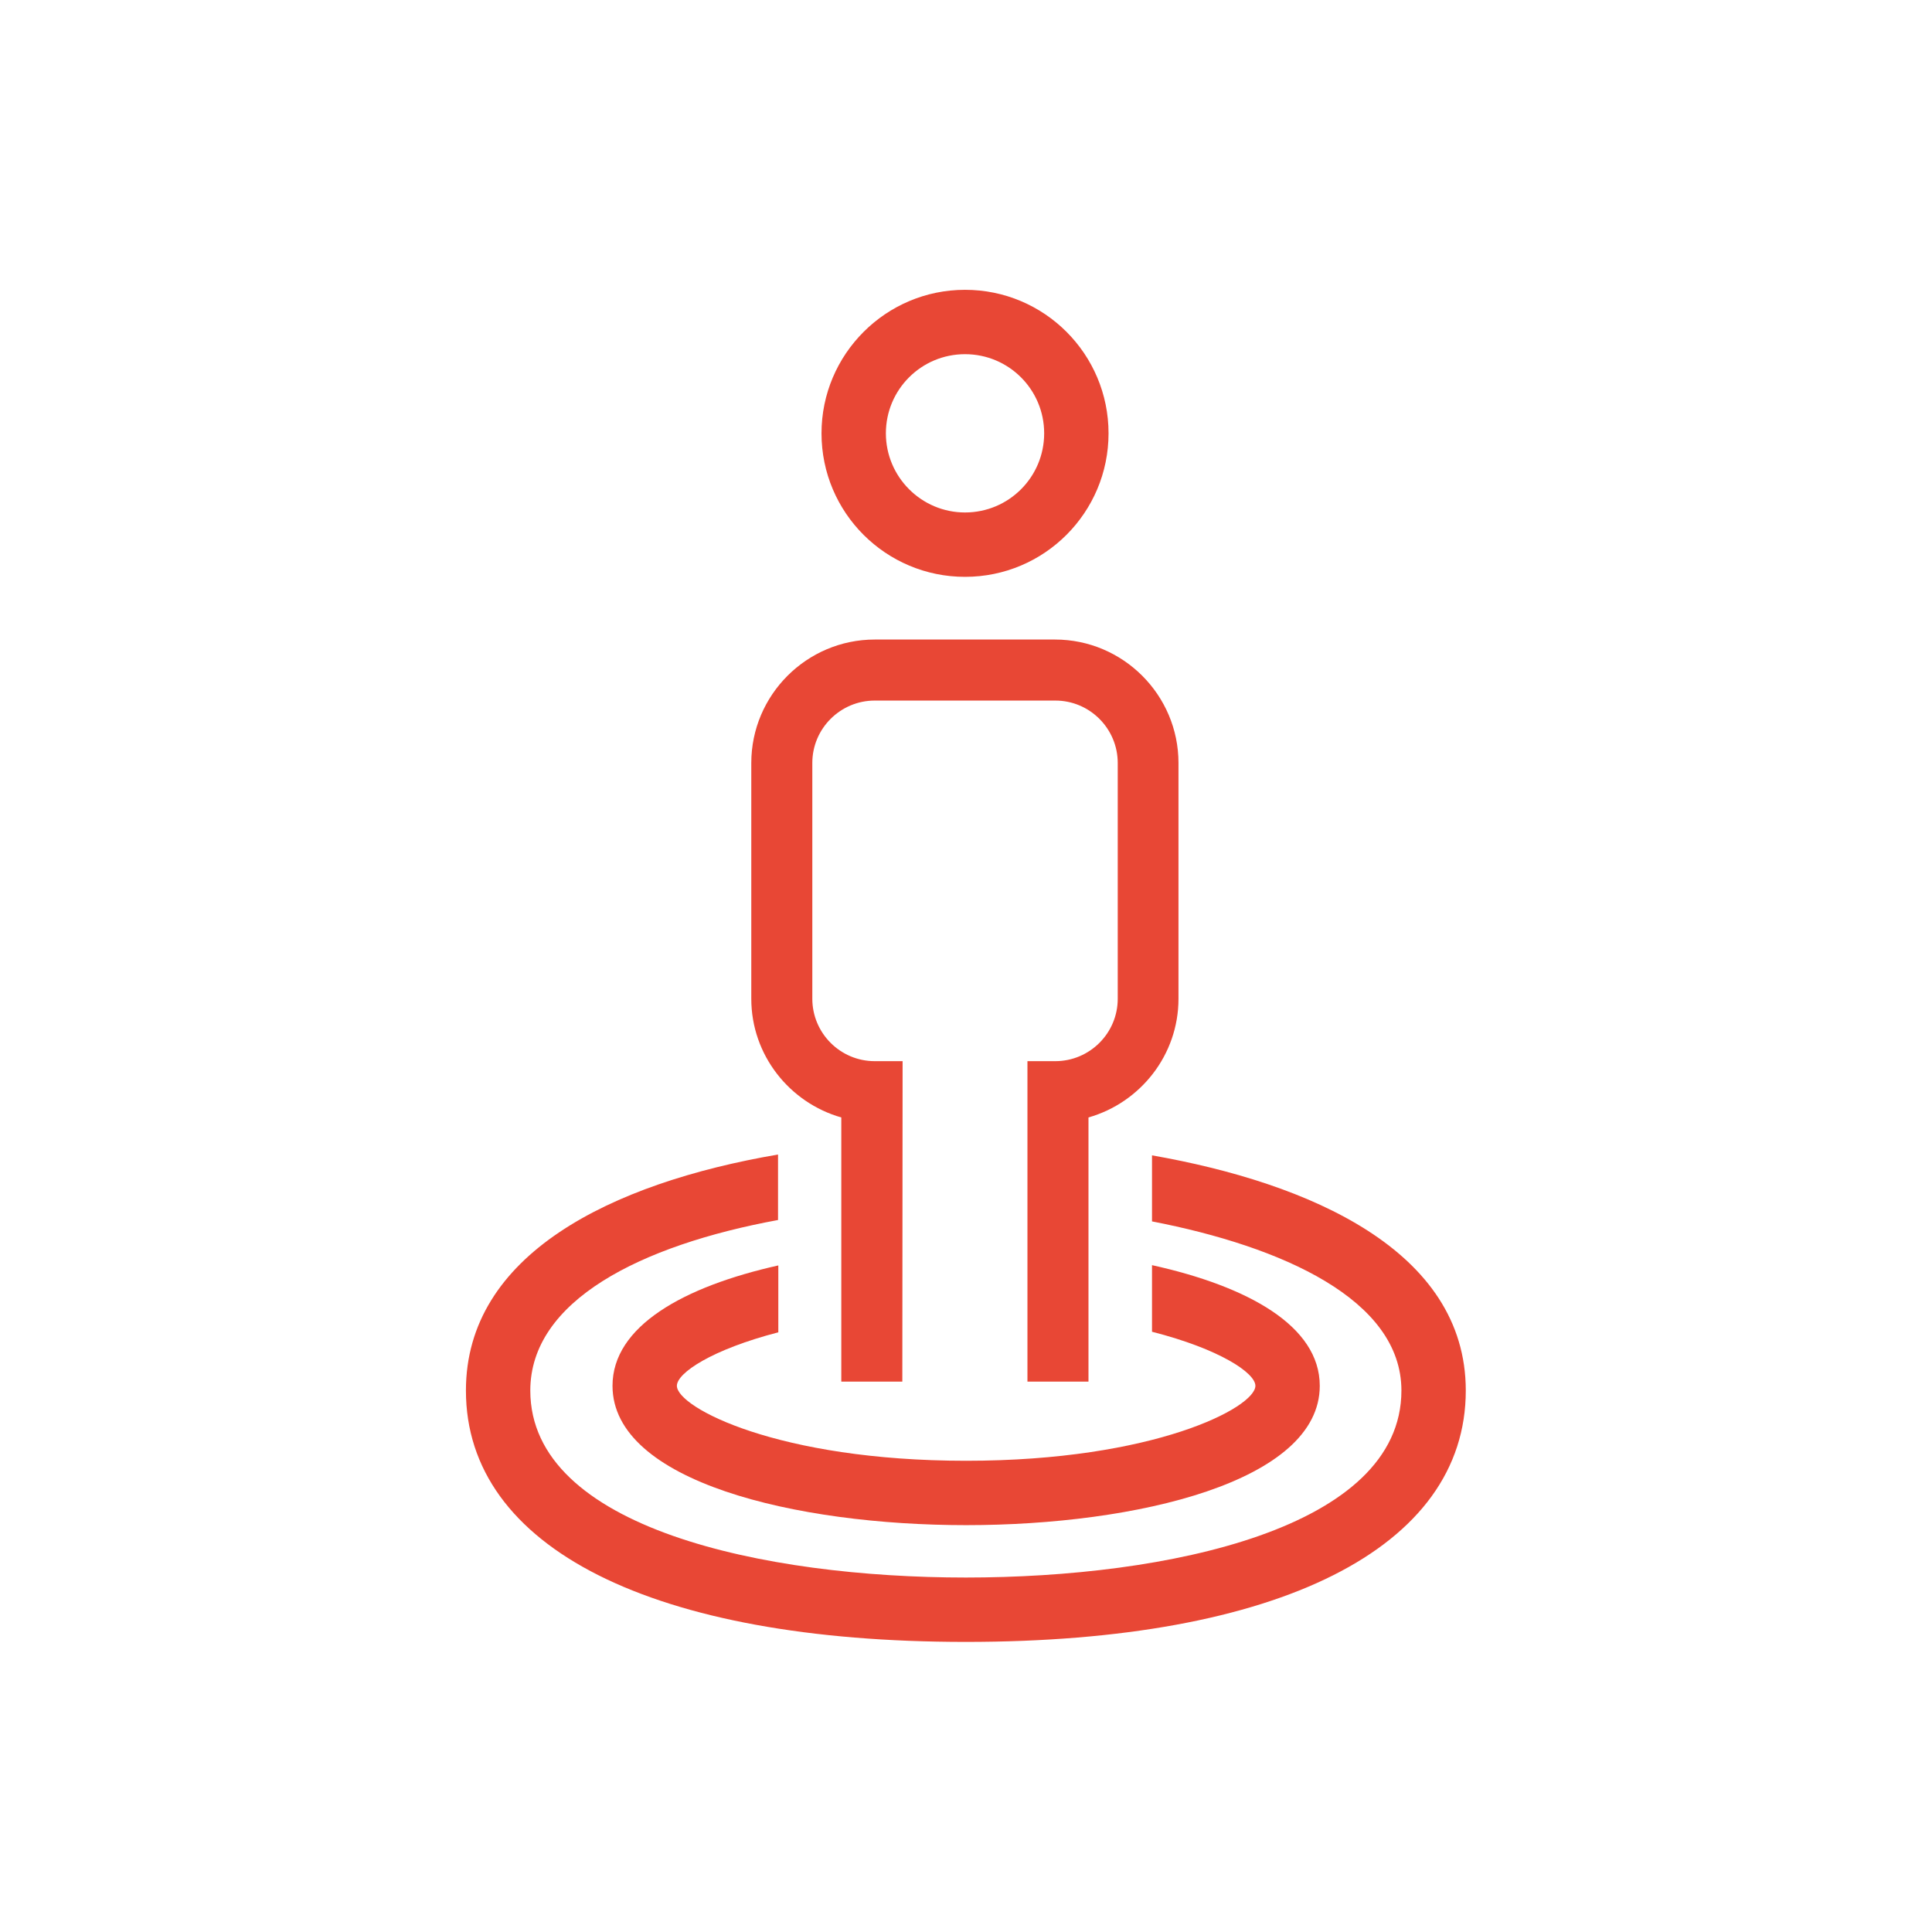
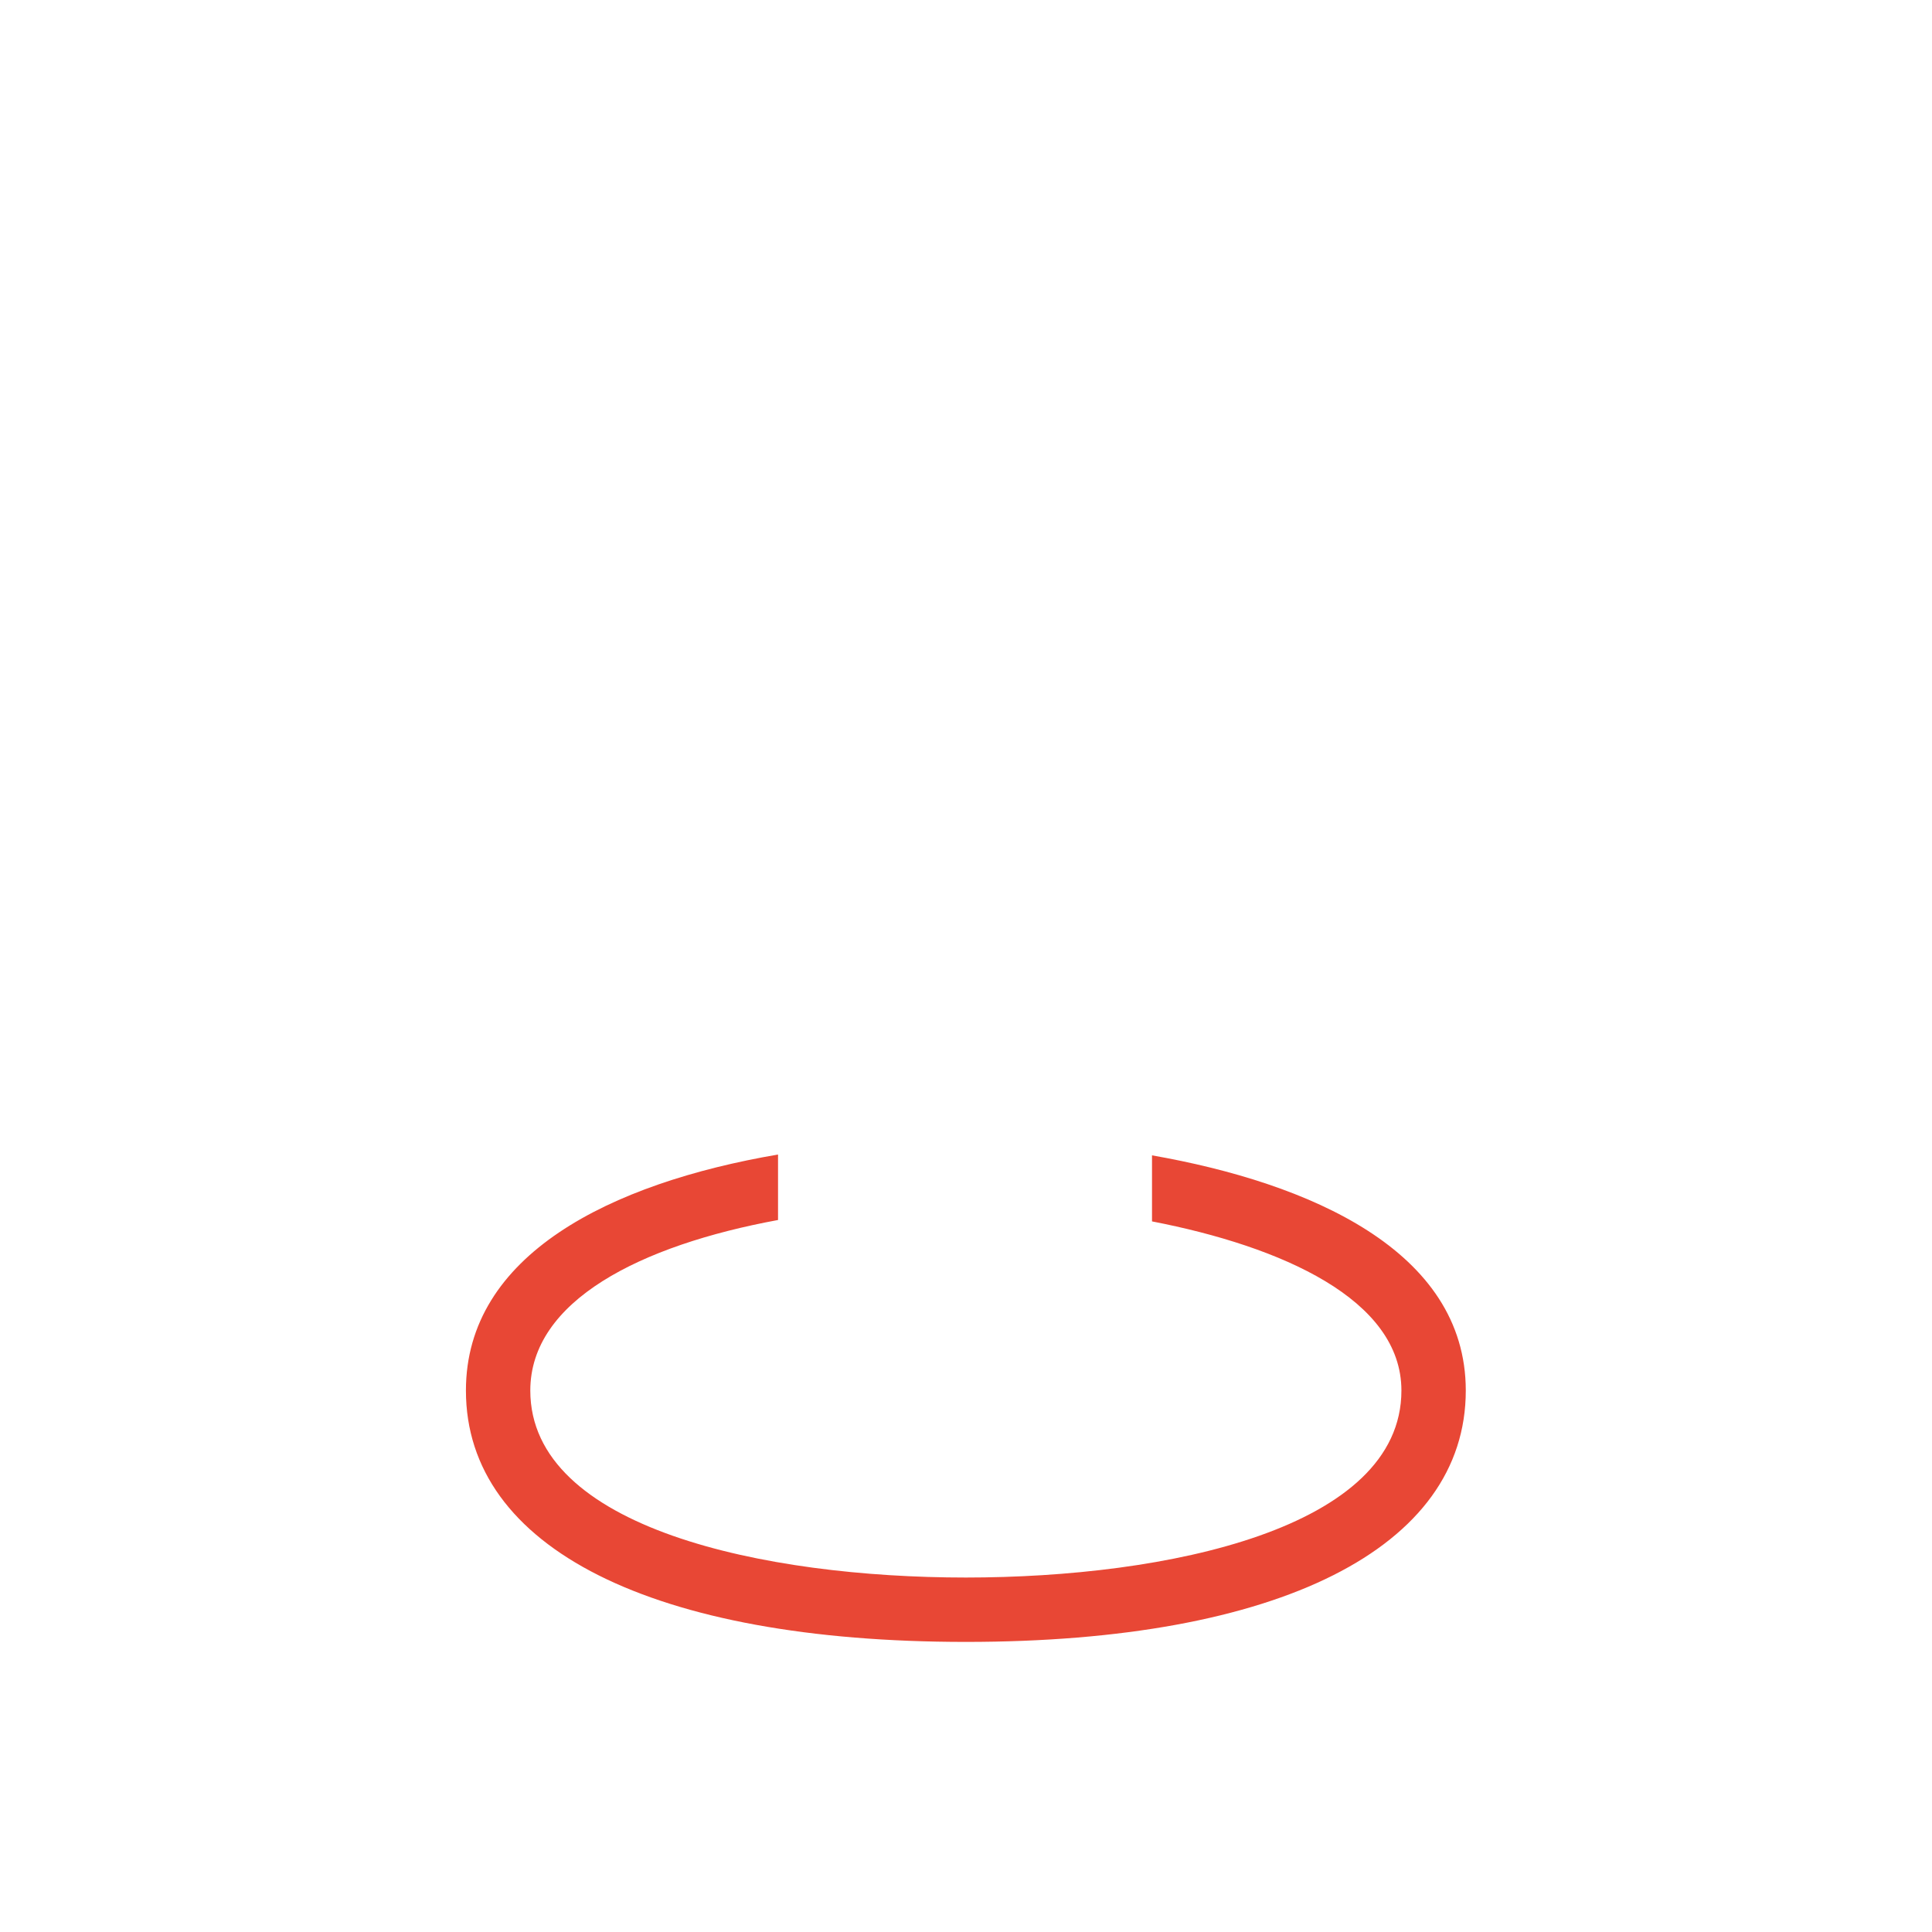
<svg xmlns="http://www.w3.org/2000/svg" xml:space="preserve" width="16.933mm" height="16.933mm" version="1.1" style="shape-rendering:geometricPrecision; text-rendering:geometricPrecision; image-rendering:optimizeQuality; fill-rule:evenodd; clip-rule:evenodd" viewBox="0 0 69.33 69.33">
  <defs>
    <style type="text/css"> .fil1 {fill:none} .fil0 {fill:#E84735;fill-rule:nonzero} </style>
  </defs>
  <g id="Слой_x0020_1">
    <g id="_2385796884400">
      <path class="fil0" d="M41.34 41.46l0 2.37c4.65,0.9 8.95,2.8 8.95,6.07 0,4.96 -8.42,6.71 -15.63,6.71 -7.21,0 -15.63,-1.76 -15.63,-6.71 0,-3.22 3.95,-5.21 8.89,-6.12l0 -2.35c-6.02,1.03 -11.2,3.6 -11.2,8.47 0,5.65 6.71,9.02 17.94,9.02 11.23,0 17.94,-3.37 17.94,-9.02 0,-5.03 -5.62,-7.45 -11.26,-8.44z" />
-       <path class="fil0" d="M45.05 49.73c0,0.78 -3.64,2.69 -10.38,2.69 -6.74,0 -10.38,-1.91 -10.38,-2.69 0,-0.46 1.25,-1.3 3.64,-1.92l0 -2.4c-3.4,0.76 -5.95,2.18 -5.95,4.32 0,3.44 6.58,5 12.69,5 6.11,0 12.69,-1.56 12.69,-5 0,-2.15 -2.58,-3.57 -6.02,-4.33l0 2.39c2.43,0.62 3.71,1.48 3.71,1.94z" />
-       <path class="fil0" d="M37.87 22.95l-6.48 0c-2.44,0 -4.43,1.99 -4.43,4.43l0 8.46c0,2.02 1.37,3.73 3.23,4.26l0 9.48 2.19 0 0.01 -11.5 -1 0c-1.24,0 -2.24,-1.01 -2.24,-2.24l0 -8.46c0,-1.24 1.01,-2.24 2.24,-2.24l6.48 0c1.24,0 2.24,1.01 2.24,2.24l0 8.46c0,1.24 -1.01,2.24 -2.24,2.24l-1 0 0 11.5 2.19 0 0 -9.48c1.86,-0.53 3.23,-2.24 3.23,-4.26l0 -8.46c0,-2.44 -1.99,-4.43 -4.43,-4.43z" />
-       <path class="fil0" d="M34.63 18.39c-1.57,0 -2.84,-1.28 -2.84,-2.84 0,-1.57 1.27,-2.84 2.84,-2.84 1.57,0 2.84,1.27 2.84,2.84 0,1.57 -1.27,2.84 -2.84,2.84zm0 -7.99c-2.84,0 -5.15,2.31 -5.15,5.15 0,2.85 2.31,5.15 5.15,5.15 2.85,0 5.15,-2.31 5.15,-5.15 0,-2.84 -2.3,-5.15 -5.15,-5.15z" />
    </g>
-     <rect class="fil1" x="0" y="0" width="69.33" height="69.33" rx="11.18" ry="11.18" />
  </g>
</svg>